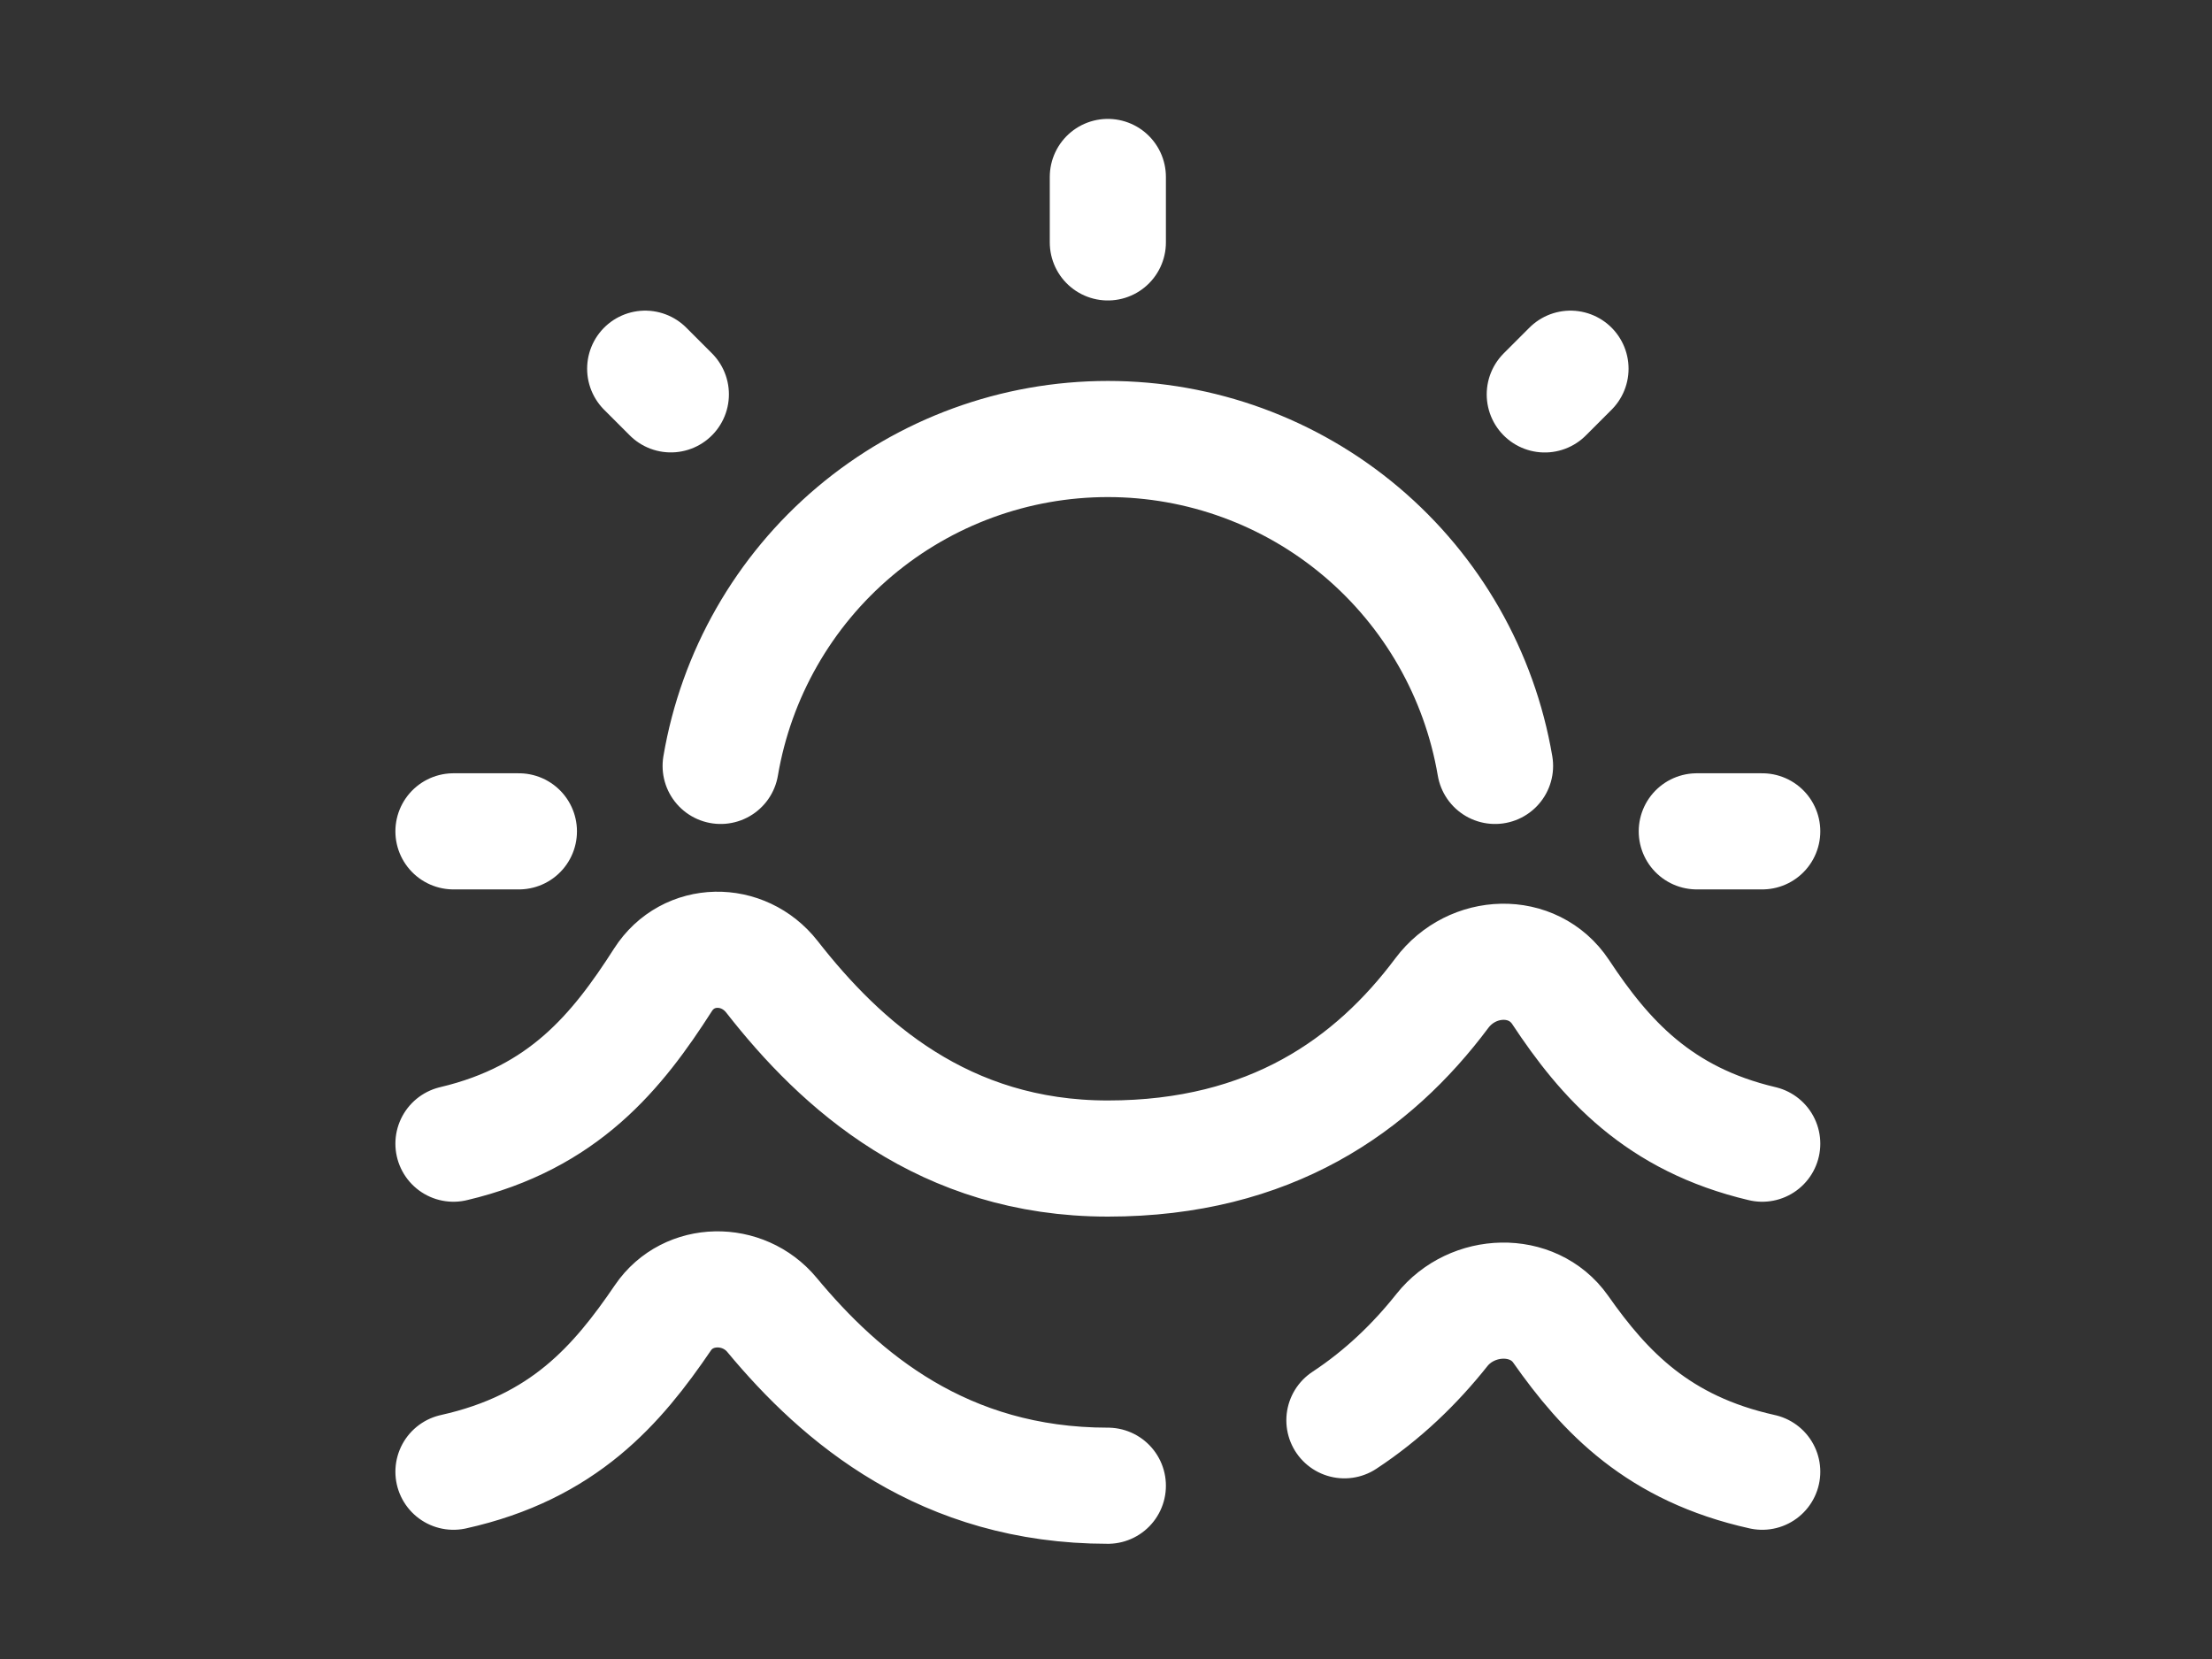
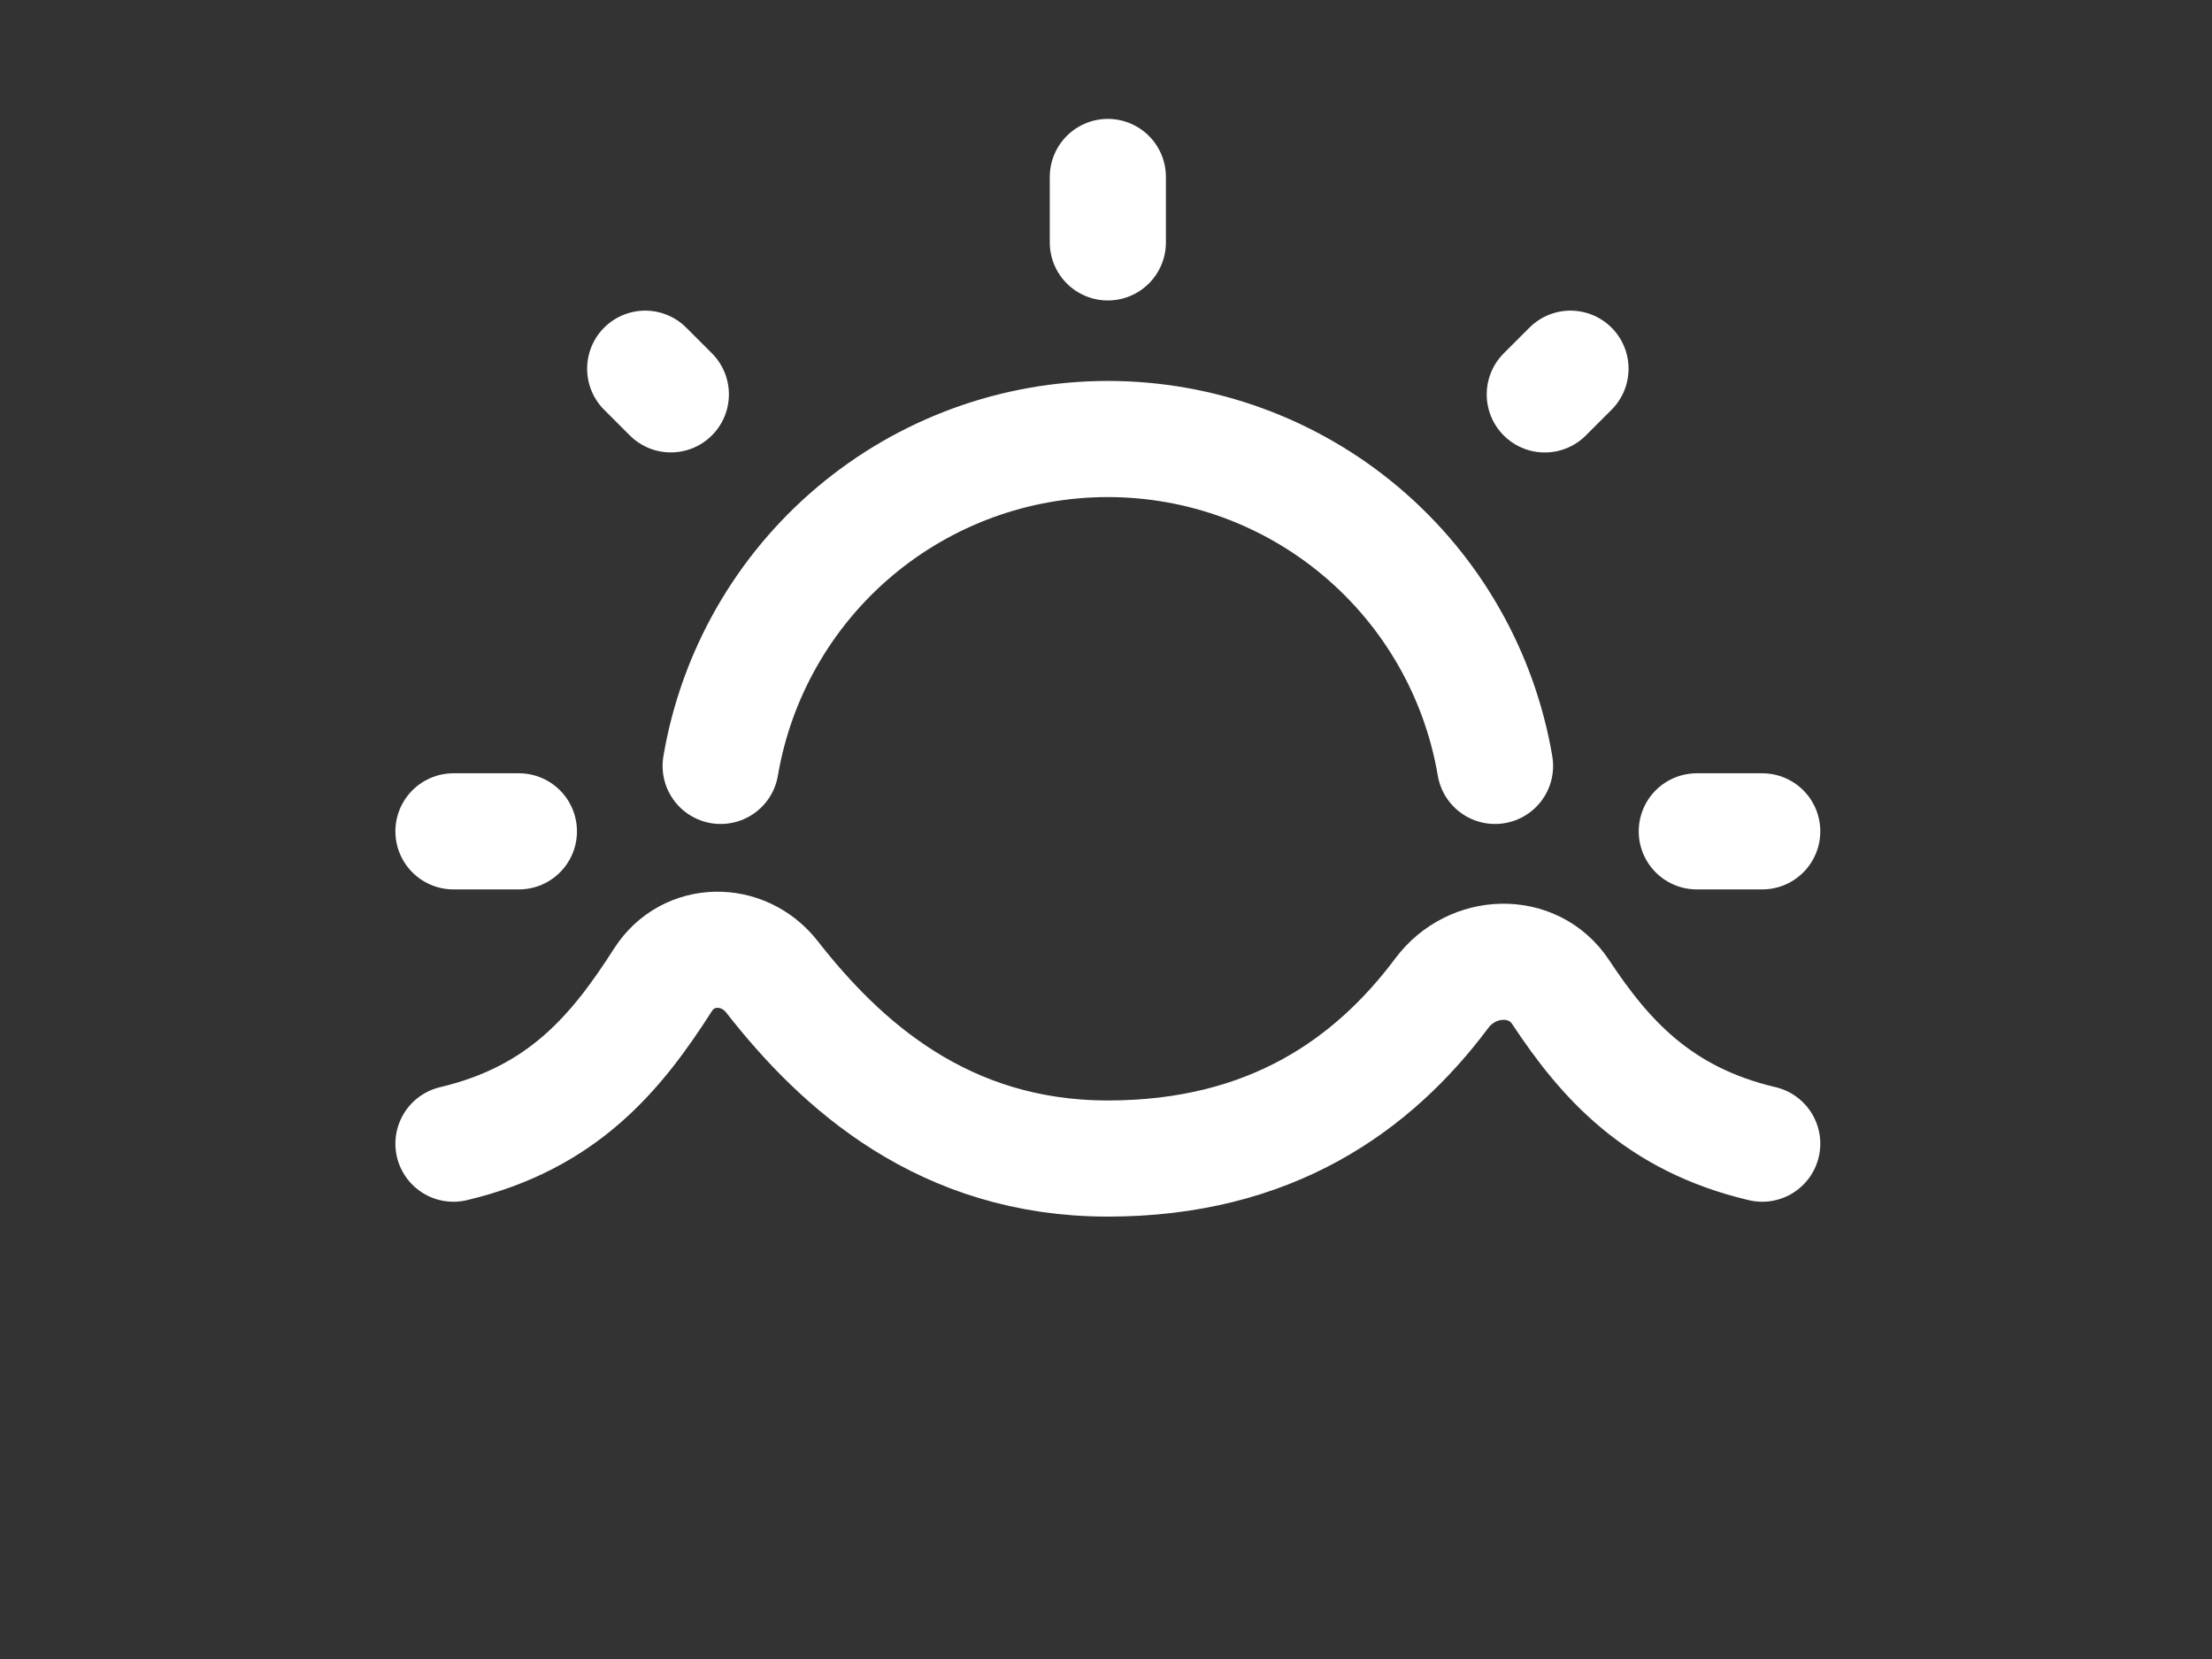
<svg xmlns="http://www.w3.org/2000/svg" width="400" height="300" viewBox="0 0 400 300" fill="none">
  <rect x="0" y="0" width="400" height="300" fill="#333333" stroke="none" />
  <path d="M318.667 206.813C299.875 202.388 290.219 191.513 282.22 179.407C277.203 171.834 266.186 172.296 260.743 179.573C248.318 196.199 229.739 209.5 200.333 209.5C170.667 209.5 152.03 192.566 139.593 176.638C134.386 169.988 124.446 170.071 119.89 177.183C111.583 190.164 101.927 202.116 82 206.813" stroke="white" stroke-width="21" stroke-linecap="round" stroke-linejoin="round" />
  <path d="M270.351 138.5C267.539 121.966 258.966 106.961 246.15 96.141C233.335 85.322 217.105 79.387 200.333 79.387C183.562 79.387 167.331 85.322 154.516 96.141C141.701 106.961 133.128 121.966 130.316 138.5M200.333 32V43.833M318.667 150.333H306.833M93.833 150.333H82M283.995 66.672L279.345 71.322M121.31 71.31L116.672 66.672" stroke="white" stroke-width="21" stroke-linecap="round" />
-   <path d="M200.333 268.667C170.667 268.667 152.03 252.751 139.593 237.77C134.386 231.498 124.446 231.593 119.89 238.279C111.595 250.467 101.927 261.709 82 266.134M318.667 266.134C299.875 261.969 290.219 251.745 282.22 240.361C277.203 233.238 266.186 233.664 260.743 240.515C255.891 246.621 250.104 252.23 243.111 256.833" stroke="white" stroke-width="21" stroke-linecap="round" stroke-linejoin="round" />
</svg>